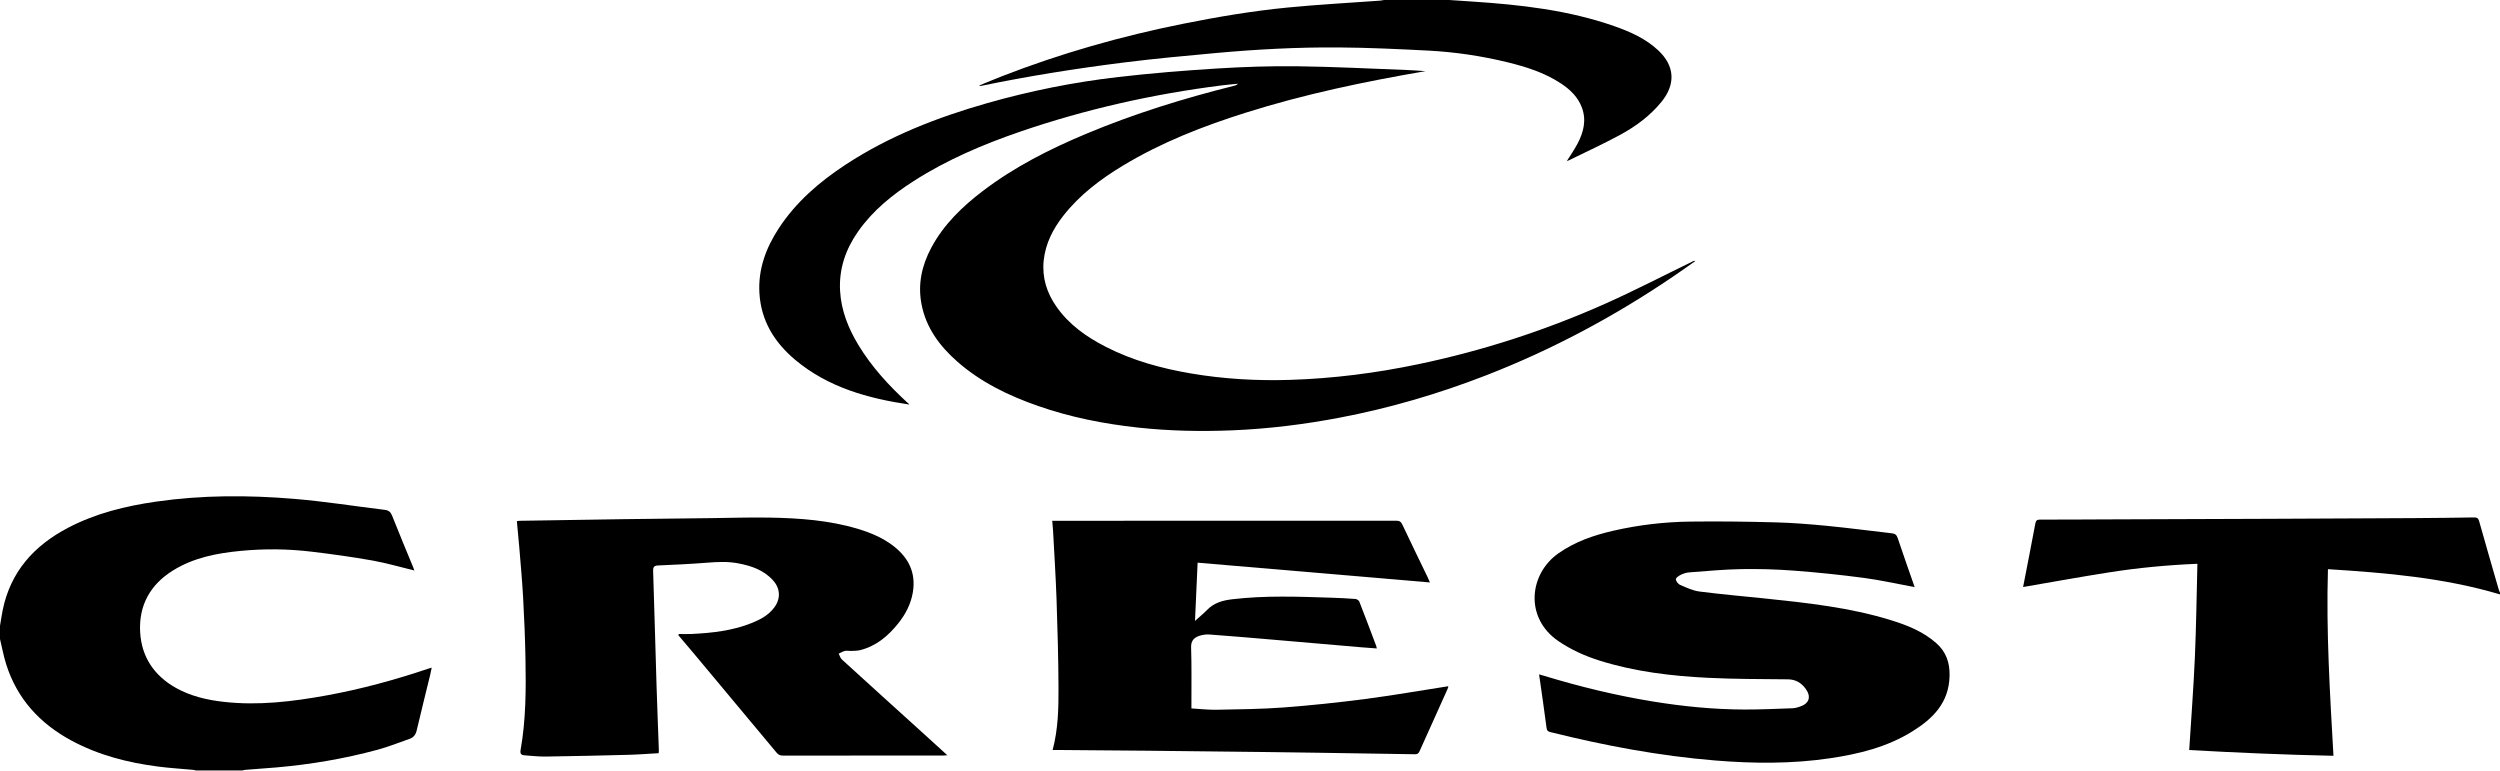
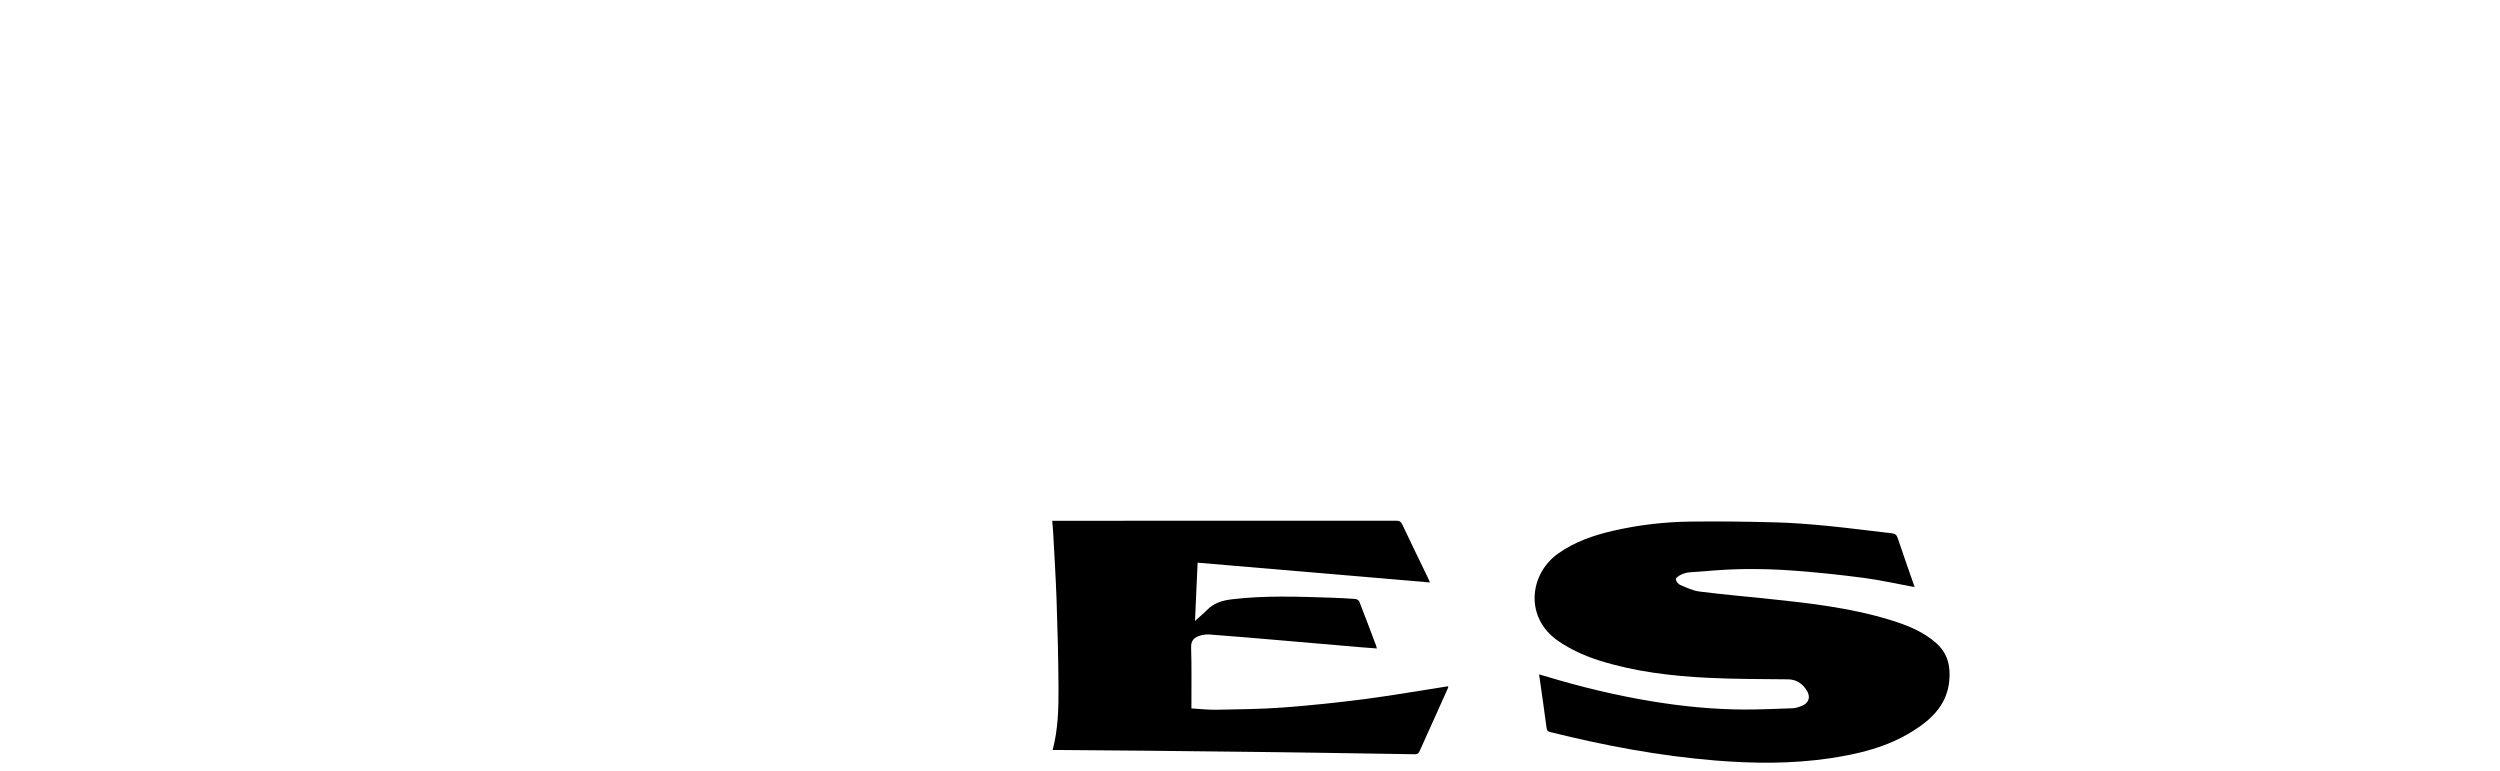
<svg xmlns="http://www.w3.org/2000/svg" id="Layer_2" data-name="Layer 2" viewBox="0 0 3024 932">
  <g id="Layer_1-2" data-name="Layer 1">
    <g>
-       <path d="m0,757c1.08-6.37,1.99-12.77,3.28-19.1,9.47-46.39,37.87-77.85,78.73-99.34,33.57-17.65,69.82-26.47,107.05-31.83,55.35-7.97,110.98-7.93,166.5-3.33,36.75,3.04,73.27,8.87,109.91,13.32,4.64.56,7.05,2.55,8.83,7.05,8.25,20.9,16.96,41.61,25.49,62.4.62,1.5,1.13,3.05,1.45,3.91-16.86-4.08-33.74-9.06-50.96-12.12-24.54-4.36-49.27-7.77-74.02-10.72-28.18-3.36-56.52-3.62-84.78-.92-28.84,2.75-57.05,8.1-82.2,23.69-27.61,17.11-41.52,42.32-39.76,74.49,1.64,30,16.89,52.79,43.29,67.59,18.01,10.09,37.7,14.61,58.04,16.89,41.83,4.69,83.07-.36,124.11-7.8,41.94-7.61,82.97-18.84,123.36-32.44,1.06-.36,2.15-.63,3.89-1.13-.68,3.21-1.19,5.93-1.84,8.61-5.46,22.45-11.07,44.87-16.35,67.36-1.19,5.08-3.79,8.45-8.52,10.11-13.01,4.56-25.88,9.72-39.17,13.3-40.07,10.8-80.87,17.72-122.22,21.31-12.43,1.08-24.89,1.91-37.33,2.9-1.27.1-2.51.52-3.77.79h-56c-1.11-.26-2.21-.67-3.33-.77-14.07-1.31-28.2-2.14-42.21-3.95-36.86-4.76-72.5-13.84-105.44-31.69-38.02-20.6-65.41-50.43-78.57-92.16C4.32,793.49,2.45,783.15,0,773c0-5.33,0-10.67,0-16Z" />
-       <path d="m3024,719c-67.63-20.14-137.29-26.08-208.12-30.53-2.24,75.51,2.4,150.07,6.68,225.73-58.47-1.24-116.72-3.73-174.49-6.97,2.35-37.55,5.21-74.8,6.85-112.11,1.65-37.4,2.07-74.85,3.05-113.16-36.35,1.49-71.41,4.84-106.22,10.29-34.79,5.45-69.44,11.78-104.61,17.8.43-2.23,1.01-5.21,1.59-8.2,4.43-22.85,8.95-45.69,13.19-68.58.69-3.73,2.1-4.78,5.81-4.77,26.49.05,52.99-.15,79.48-.25,67.49-.25,134.97-.46,202.46-.73,56.32-.23,112.63-.48,168.95-.81,24.65-.14,49.3-.42,73.95-.83,3.63-.06,5.18,1,6.19,4.58,7.74,27.53,15.7,54.99,23.63,82.46.4,1.4,1.07,2.73,1.61,4.09v2Z" />
-       <path d="m1753,0c9.4.63,18.8,1.28,28.19,1.9,58.22,3.85,116.01,10.31,171.5,29.76,19.39,6.8,38.13,15.12,53.36,29.49,19.84,18.72,20.97,40.82,3.62,62.11-13.82,16.96-31.16,29.67-50.1,39.94-20.3,11-41.34,20.62-62.07,30.83-.55.27-1.16.43-2.27.82,4.56-7.35,9.23-13.95,12.96-21.05,7.33-13.97,11.08-28.59,5.09-44.17-4.81-12.51-14.03-21.29-24.89-28.5-19.86-13.19-42.22-20.28-65.09-25.84-31.59-7.69-63.7-12.44-96.15-14.11-35.9-1.85-71.85-3.54-107.79-3.8-49.97-.37-99.88,2.3-149.64,6.85-36.44,3.33-72.91,6.7-109.21,11.24-58.41,7.3-116.53,16.55-174.2,28.49-.29.06-.63-.14-2.03-.49,9.79-3.98,18.7-7.75,27.71-11.26,71.13-27.69,144.26-48.45,219.08-63.45,41.77-8.38,83.75-15.46,126.12-19.62,37.25-3.66,74.66-5.62,111.99-8.36,1.62-.12,3.22-.51,4.82-.77,26.33,0,52.67,0,79,0Z" />
-       <path d="m1724.15,86.09c-73.78,12.65-146.61,27.86-217.76,50.35-51.37,16.24-101.37,35.73-147.7,63.66-27.41,16.52-52.76,35.57-72.65,61.05-12.4,15.88-21.38,33.44-23.56,53.72-2.21,20.57,3.59,39.21,15.38,56.05,15.33,21.9,36.48,36.72,59.86,48.67,32.45,16.59,67.19,26.06,102.92,32.14,39.52,6.73,79.41,9.01,119.43,7.78,52.49-1.61,104.41-8.26,155.83-19.04,77.14-16.17,151.76-40.28,223.74-72.18,36.93-16.37,72.82-35.08,109.19-52.72.4-.19.86-.26,1.71.29-8.74,6.12-17.41,12.34-26.23,18.33-71.21,48.35-146.66,88.73-226.93,119.9-57.34,22.27-116.14,39.52-176.61,51.06-43.06,8.21-86.43,13.6-130.24,15.39-38.16,1.56-76.25.78-114.24-3.36-41.13-4.49-81.51-12.44-120.63-26.11-35.61-12.44-69.26-28.63-97.85-53.81-21.33-18.79-37.72-40.82-43.18-69.52-4.59-24.12.44-46.67,11.8-67.97,14.98-28.09,37.33-49.65,62.29-68.68,38.28-29.18,80.86-50.71,125.06-69.22,58.27-24.41,118.44-43.02,179.69-58.28,1.36-.34,2.68-.85,3.86-2.28-6.28.63-12.57,1.11-18.83,1.9-83.41,10.5-165.07,28.79-244.6,56.08-44.97,15.43-88.58,34-128.77,59.77-25.69,16.48-49.19,35.44-66.97,60.66-15.36,21.78-23.61,45.84-21.96,72.68,1.44,23.46,9.94,44.72,21.96,64.64,15.98,26.49,36.68,49,59.3,69.87.84.77,1.9,1.3,2.47,2.45-50.25-7.51-98.14-20.74-137.95-54.02-25.13-21.02-41.4-47.26-43.38-80.79-1.69-28.75,7.79-54.4,23.23-78.09,20.96-32.14,49.42-56.57,81.16-77.38,52.72-34.56,110.72-57.09,171.01-74.29,52.08-14.85,105.09-25.45,158.83-31.65,39.66-4.57,79.5-7.81,119.35-10.29,32.55-2.02,65.24-3.09,97.85-2.68,44.27.56,88.52,2.91,132.78,4.56,7.12.27,14.23.88,21.35,1.33Z" />
-       <path d="m821.02,766.88c5.26,0,10.53.22,15.77-.04,24.85-1.23,49.46-3.95,72.8-13.36,10.43-4.21,20.23-9.53,27.13-18.88,7.72-10.44,7.19-22.71-1.51-32.45-11.38-12.73-26.58-17.8-42.71-20.81-12.21-2.28-24.46-1.7-36.8-.73-19.74,1.56-39.54,2.5-59.32,3.35-4.9.21-6.53,1.54-6.36,6.67,1.52,46.27,2.71,92.55,4.14,138.83.8,25.96,1.86,51.92,2.79,77.88.04,1.13-.12,2.27-.21,3.7-12.46.69-24.71,1.68-36.99,2-33.3.88-66.6,1.62-99.9,2.09-8.46.12-16.93-.92-25.39-1.5-4.03-.28-5.56-1.92-4.75-6.47,6.49-36.6,6.59-73.59,5.9-110.57-.46-24.63-1.5-49.27-2.85-73.87-1.11-20.28-3-40.51-4.65-60.76-.85-10.44-1.92-20.86-2.91-31.57,1.21-.17,2.32-.43,3.43-.45,41.64-.67,83.29-1.38,124.93-1.96,35.82-.5,71.63-.86,107.45-1.27,23.32-.27,46.64-1.05,69.95-.63,36.16.64,72.18,3.21,107.1,13.76,15.23,4.6,29.79,10.7,42.5,20.48,18.47,14.23,27.59,32.55,23.6,56.21-2.38,14.13-8.82,26.49-17.7,37.56-12.23,15.23-26.67,27.52-46.18,32.34-3.64.9-7.56.75-11.36.93-2.32.11-4.77-.54-6.96-.01-2.6.63-4.98,2.16-7.46,3.3,1.22,2.36,1.91,5.31,3.75,6.99,32.24,29.43,64.62,58.69,96.96,88,9.99,9.05,19.94,18.14,30.68,27.91-2.23.16-3.57.33-4.91.33-64.67.01-129.33-.01-194,.09-3.35,0-5.53-1.03-7.63-3.55-33.46-40.2-66.98-80.33-100.52-120.47-6.04-7.23-12.17-14.37-18.26-21.56.15-.51.3-1.02.46-1.54Z" />
      <path d="m2315.96,710.18c-20.69-3.83-40.81-8.41-61.18-11.12-28.18-3.75-56.51-6.67-84.86-8.82-21.23-1.61-42.61-2.21-63.9-1.84-20.93.36-41.84,2.4-62.74,3.94-3.4.25-6.91,1.35-9.99,2.84-2.49,1.21-6.21,3.67-6.14,5.44.11,2.45,2.78,5.89,5.2,6.93,7.57,3.24,15.37,6.93,23.39,7.96,26.4,3.4,52.95,5.67,79.43,8.43,50.98,5.32,101.94,10.83,151.21,25.95,20.12,6.18,39.67,13.81,55.75,28.06,11.82,10.46,16.39,23.29,16.06,39.51-.67,32.83-20.36,51.97-45.42,67.48-30.42,18.82-64.5,27.13-99.45,32.29-46.07,6.81-92.34,6.43-138.57,2.65-67.45-5.52-133.76-17.98-199.37-34.33-2.92-.73-4.22-1.59-4.66-5.04-2.75-21.42-5.93-42.79-9.05-64.79,1.99.57,4.29,1.19,6.56,1.88,43,13.08,86.58,23.66,130.97,30.9,36.7,5.99,73.61,9.61,110.79,9.74,19.47.07,38.95-.88,58.42-1.54,2.77-.09,5.57-.93,8.24-1.77,11.89-3.75,14.67-12.17,7.17-22.19-5.25-7.01-12.06-10.93-21.26-11.03-32.14-.34-64.31-.24-96.4-1.82-44.43-2.18-88.54-7.41-131.25-20.81-17.69-5.55-34.43-13.08-49.88-23.61-41.08-28.01-35.58-81.24.14-106.26,20.2-14.15,42.88-21.88,66.54-27.29,30.6-7.01,61.7-10.63,93.02-11.01,34.12-.42,68.26.01,102.37.91,20.95.55,41.9,2.2,62.77,4.23,26.33,2.56,52.56,6.06,78.84,9.06,3.74.43,5.51,2.07,6.75,5.79,6.63,19.87,13.65,39.61,20.5,59.28Z" />
      <path d="m1665.42,784.37c-6.7-.5-12.94-.92-19.16-1.45-34.5-2.96-68.99-5.97-103.48-8.91-26.54-2.26-53.07-4.57-79.63-6.5-4.47-.32-9.37.4-13.55,2-5.79,2.23-9.08,6.11-8.83,13.65.74,22.95.34,45.93.38,68.9,0,1.32,0,2.63,0,4.85,10.21.58,20.3,1.8,30.37,1.61,26.96-.52,53.97-.74,80.84-2.75,33-2.47,65.97-5.96,98.79-10.23,33.47-4.36,66.74-10.2,100.1-15.38.13-.02.29.15.75.41-.41,1.1-.78,2.28-1.28,3.4-11.22,24.89-22.49,49.76-33.61,74.69-1.18,2.65-2.52,3.74-5.52,3.69-39.14-.69-78.28-1.26-117.43-1.83-20.32-.3-40.65-.59-60.97-.83-48.64-.57-97.28-1.14-145.92-1.62-36.15-.36-72.3-.6-108.45-.89-1.8-.01-3.6,0-5.55,0,6.71-25.15,7.21-50.5,7.09-75.76-.16-35.3-1.14-70.6-2.34-105.88-.96-27.95-2.77-55.87-4.25-83.81-.2-3.76-.62-7.5-.99-11.79,2.42,0,4.21,0,6,0,136.66,0,273.32.02,409.97-.09,3.87,0,5.79,1.05,7.49,4.64,10,21.24,20.32,42.32,30.51,63.46.85,1.77,1.59,3.6,2.9,6.59-93.94-8-186.99-15.93-281.01-23.93-1.05,23.44-2.08,46.51-3.16,70.46,5.58-5.04,10.45-9.02,14.81-13.48,8.32-8.51,18.85-11.37,30.13-12.71,39.86-4.75,79.82-3.19,119.77-1.9,9.82.32,19.64.78,29.43,1.54,1.66.13,4.05,1.73,4.64,3.23,6.98,17.82,13.68,35.74,20.44,53.64.28.74.37,1.55.71,2.99Z" />
    </g>
  </g>
</svg>